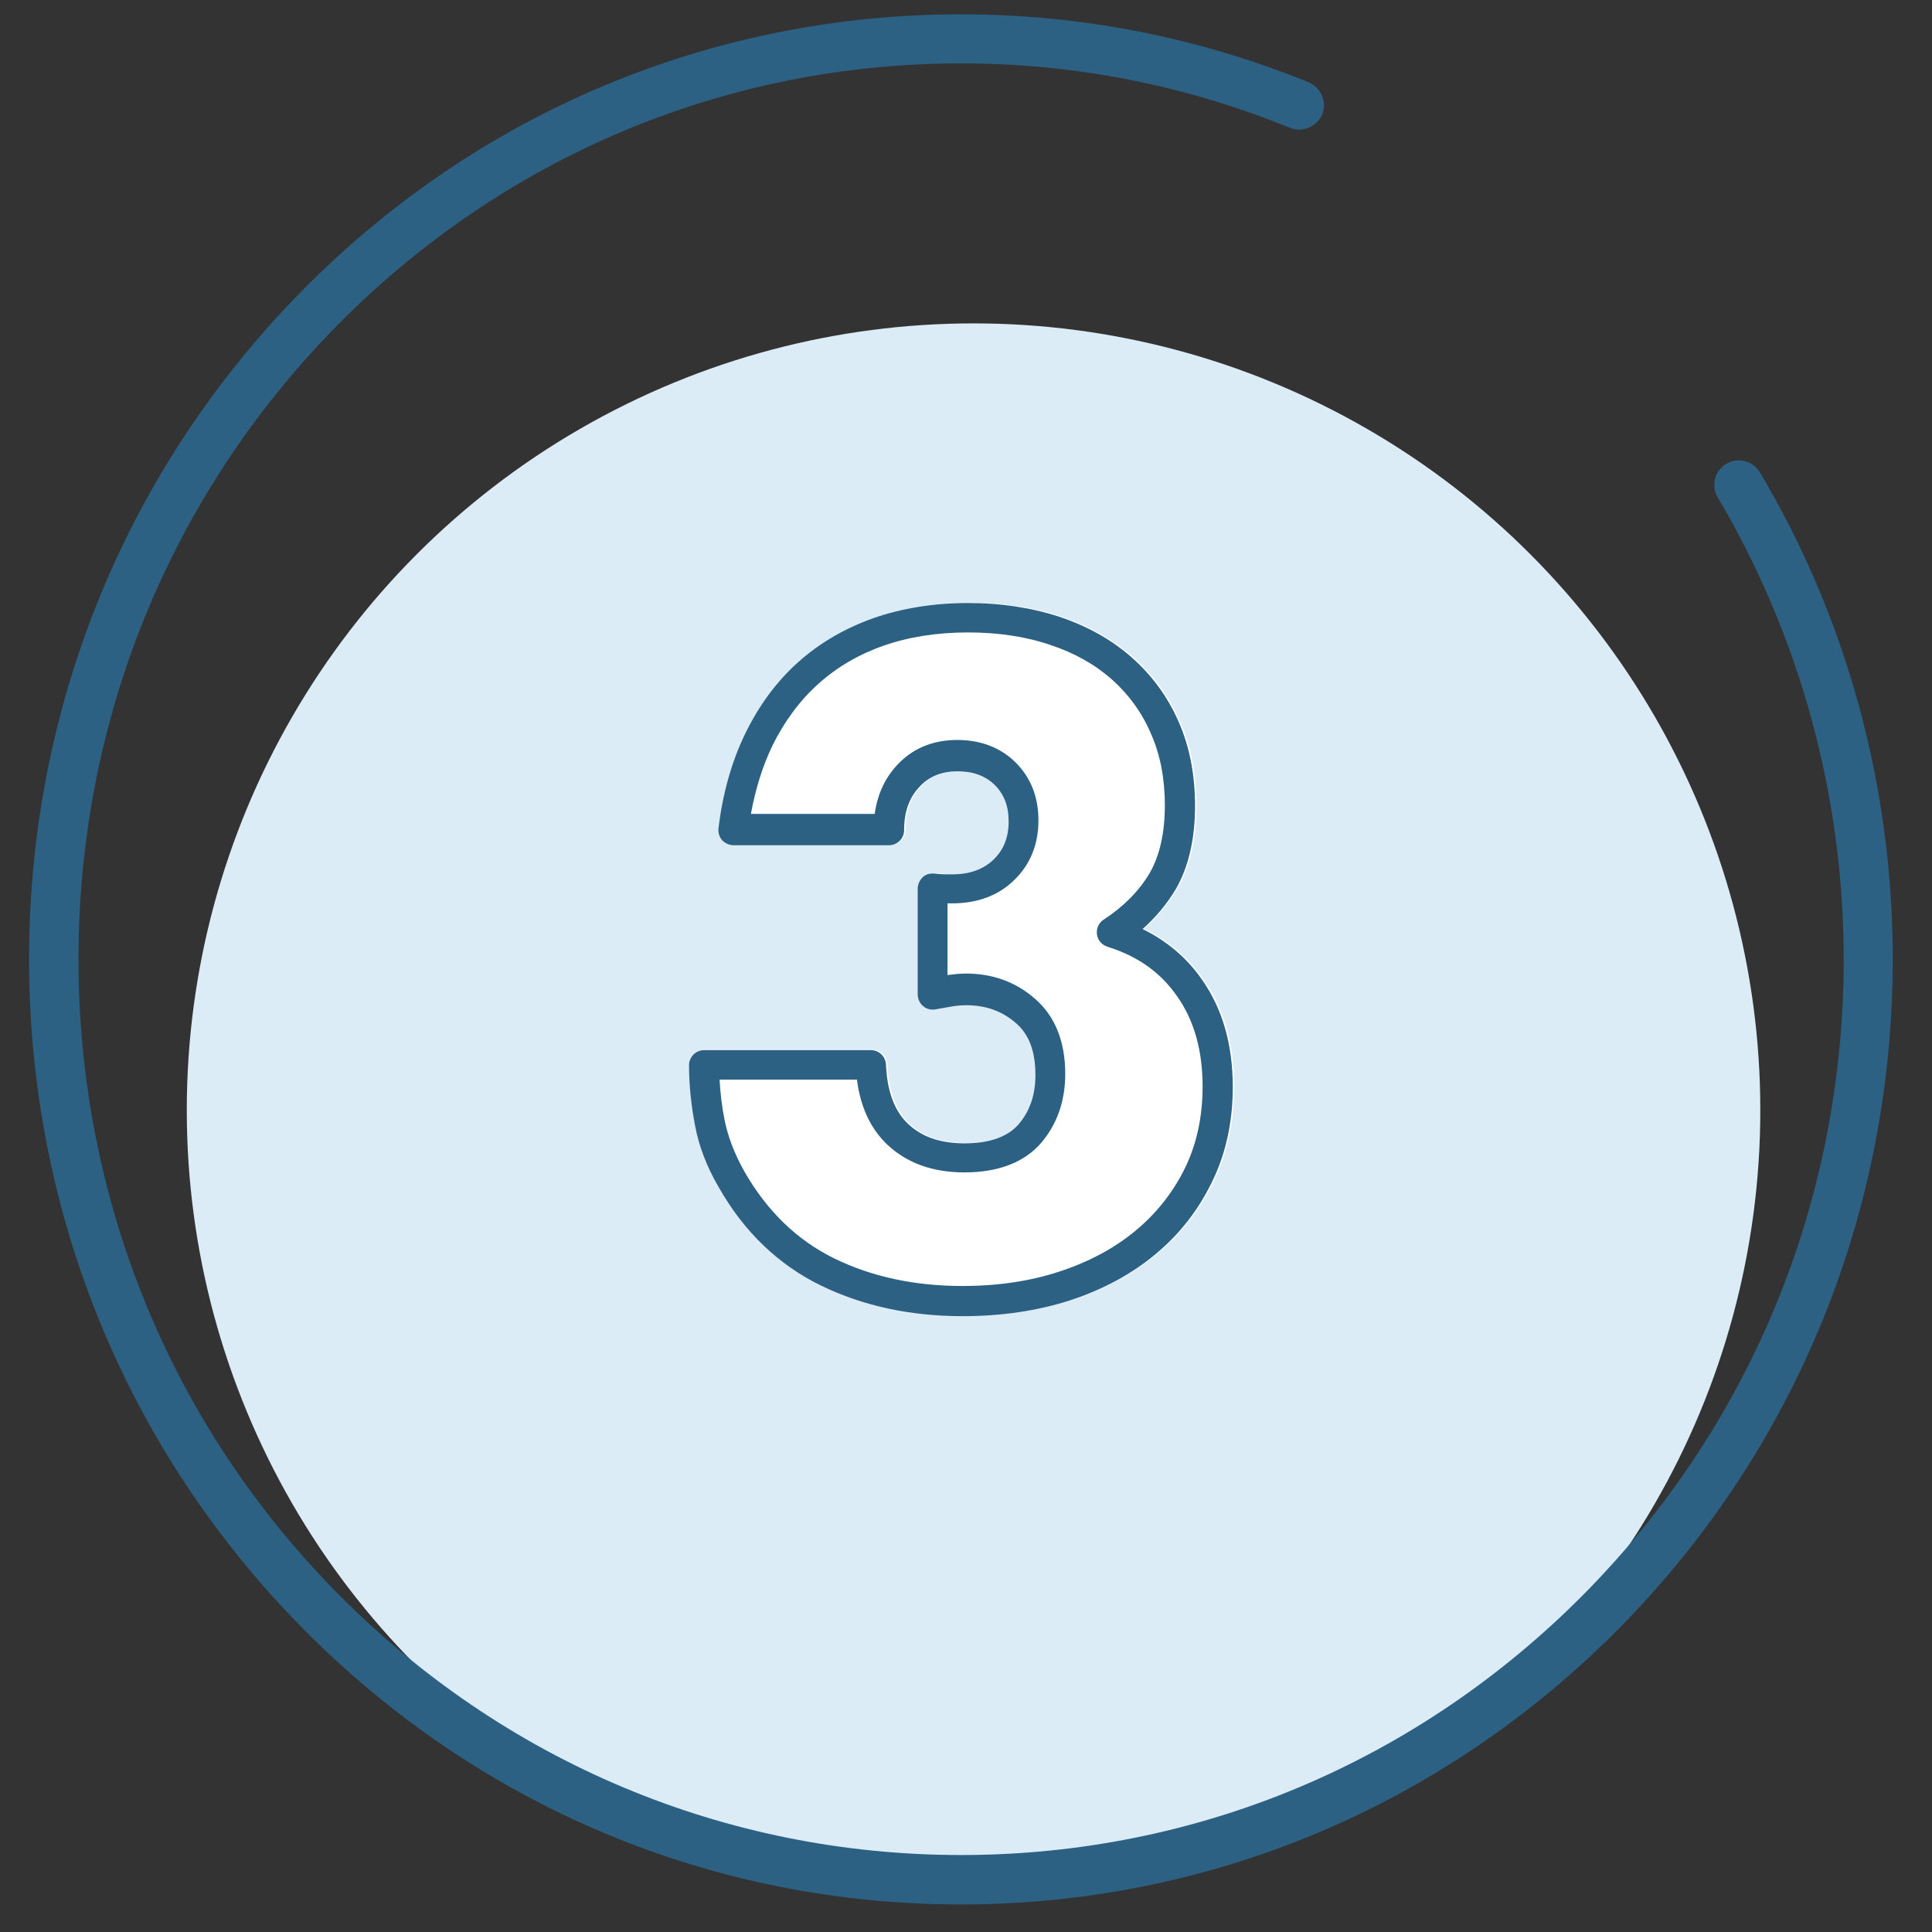
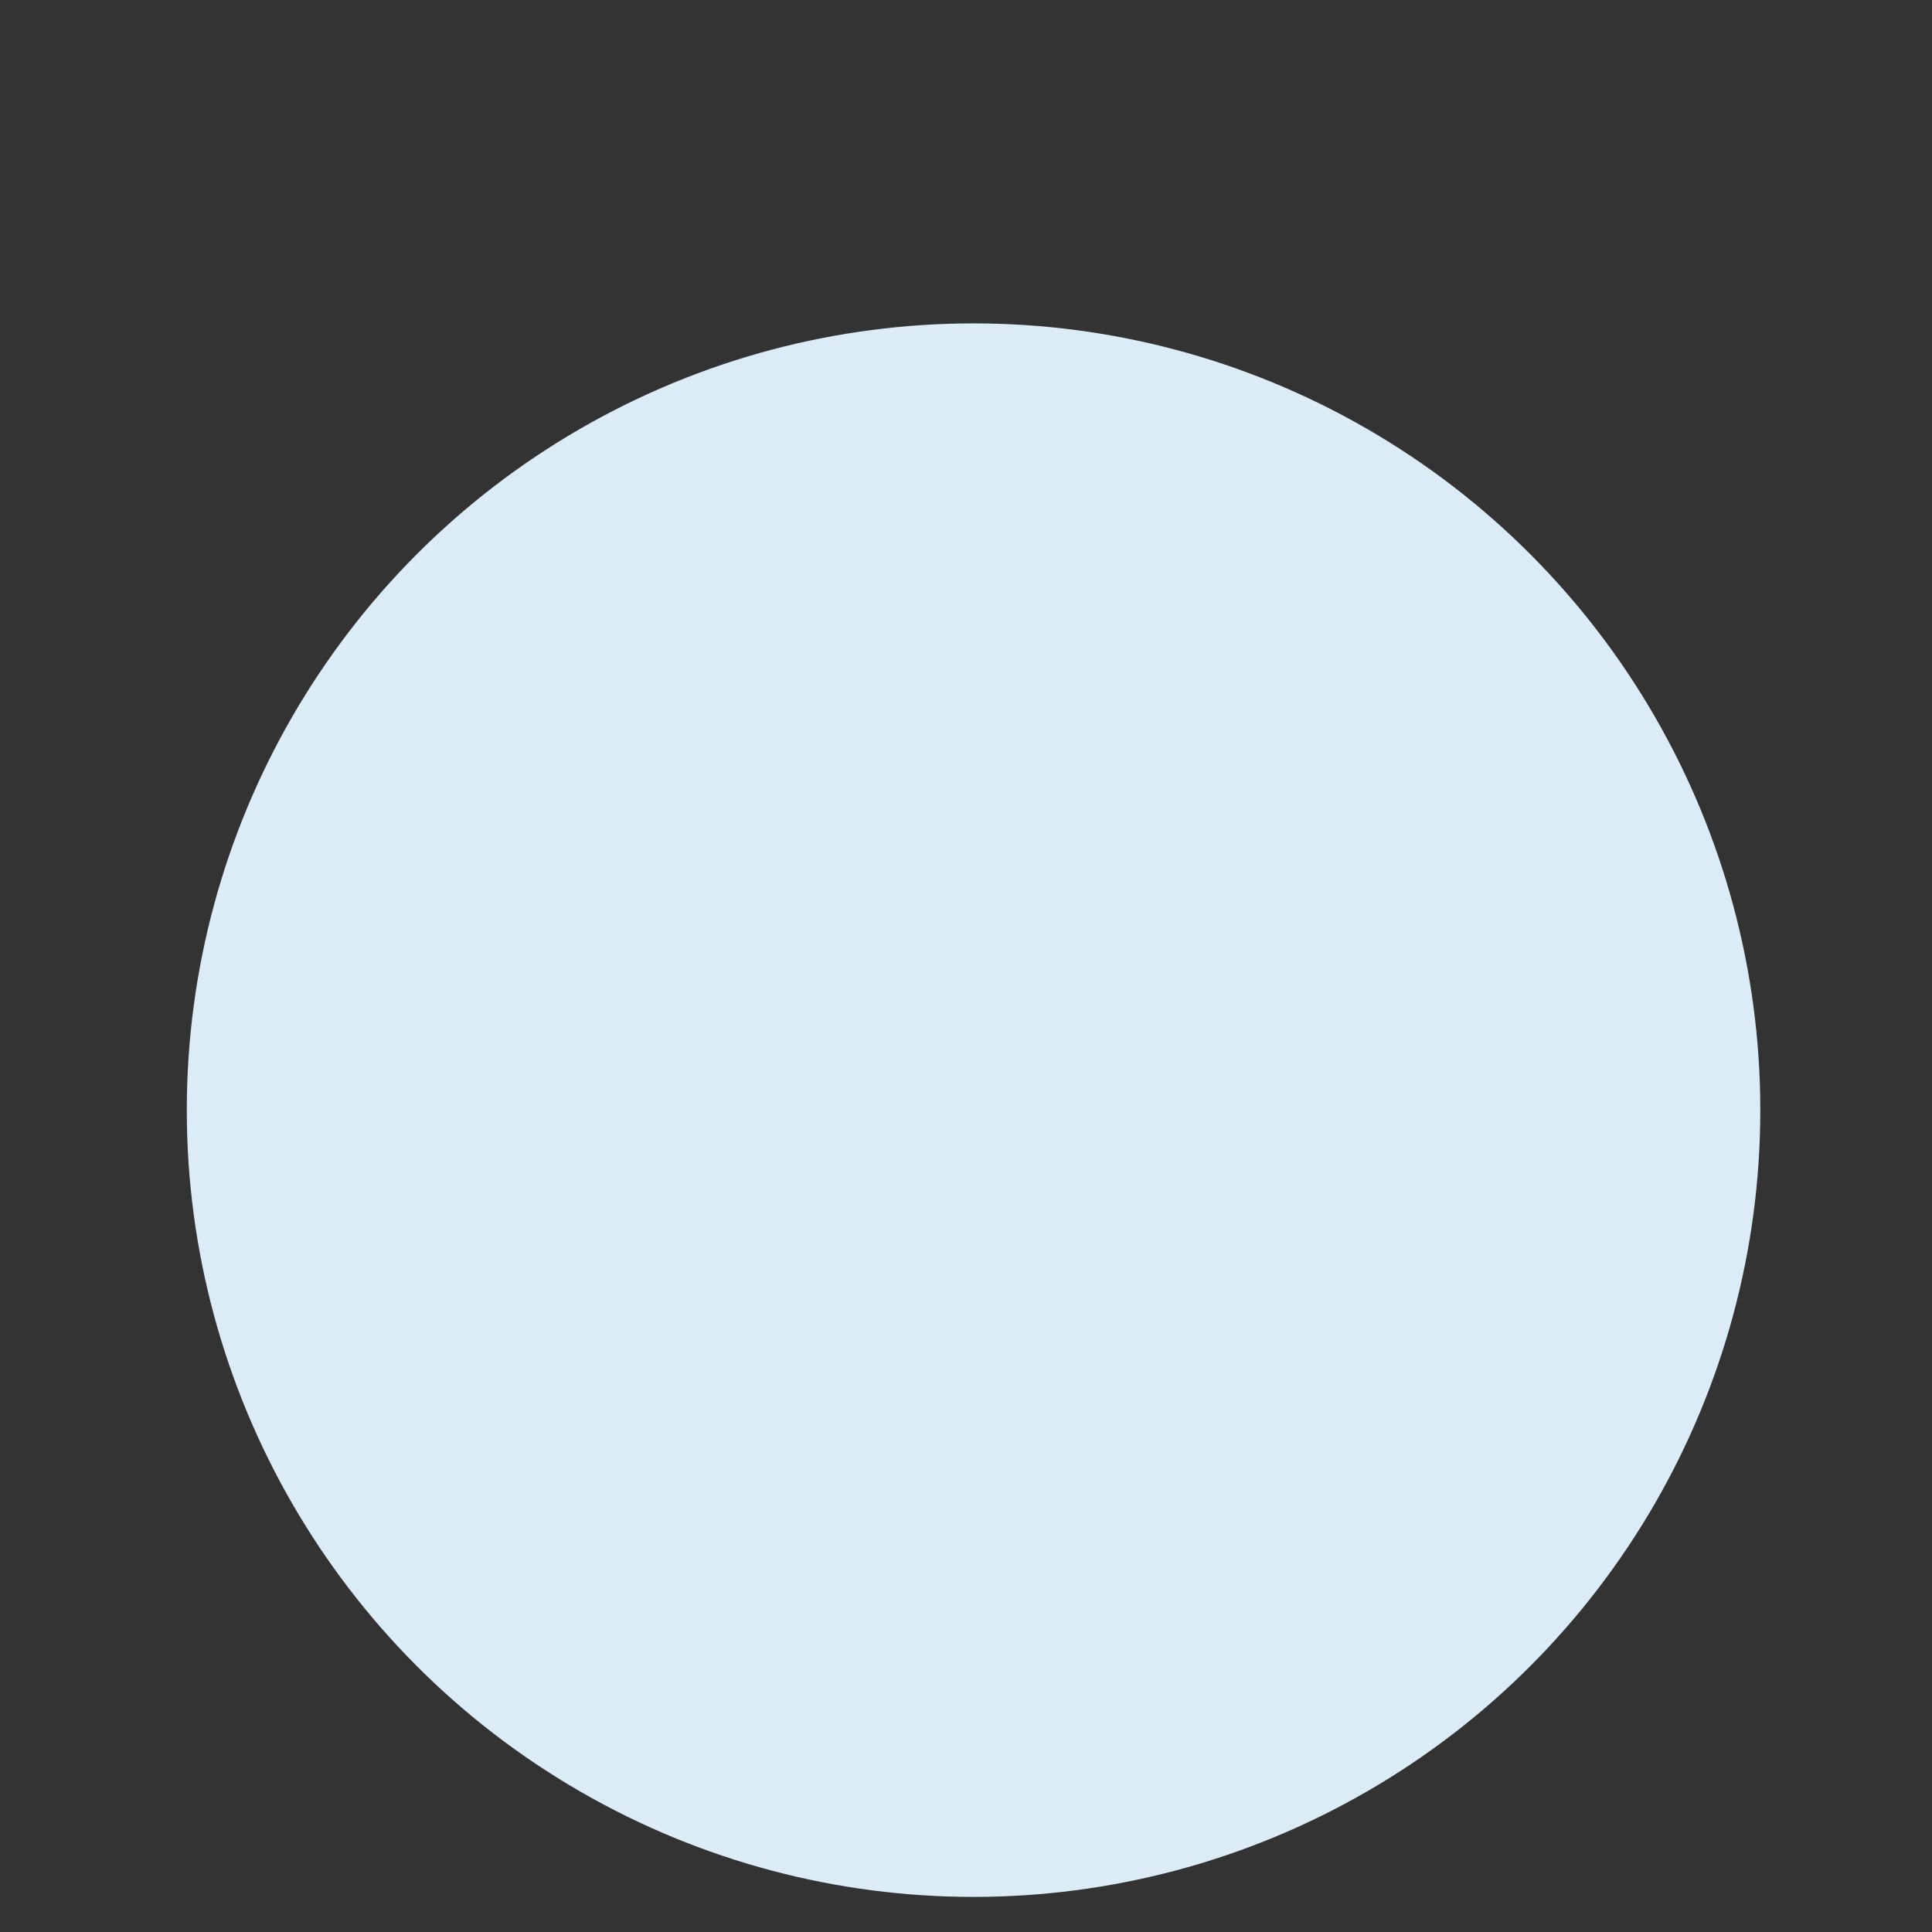
<svg xmlns="http://www.w3.org/2000/svg" version="1.1" id="Layer_1" x="0px" y="0px" viewBox="0 0 512 512" style="enable-background:new 0 0 512 512;" xml:space="preserve">
  <rect x="0" y="0" width="512" height="512" fill="#333333" stroke="none" />
  <style type="text/css"> .st0{fill:#DCECF7;} .st1{fill:#2C6184;} .st2{fill:#FFFFFF;} </style>
  <circle class="st0" cx="258" cy="294.2" r="208.5" />
  <g>
    <g>
-       <path class="st1" d="M254.6,504.7c-66,0-128-26.1-174.6-73.4C33.4,384,7.7,321.1,7.7,254.2c0-66.9,25.7-129.8,72.3-177.1 C126.6,29.8,188.7,3.8,254.6,3.8c31.9,0,62.9,6.1,92.2,18c3.3,1.4,4.9,5.2,3.6,8.5c-1.4,3.3-5.2,4.9-8.5,3.6 c-27.7-11.3-57.1-17.1-87.2-17.1c-62.5,0-121.2,24.7-165.4,69.5c-44.2,44.9-68.5,104.5-68.5,167.9c0,63.4,24.3,123.1,68.5,167.9 c44.2,44.8,102.9,69.5,165.4,69.5c62.5,0,121.2-24.7,165.4-69.5c44.2-44.9,68.5-104.5,68.5-167.9c0-43.2-11.6-85.6-33.4-122.4 c-1.8-3.1-0.8-7.1,2.3-8.9c3.1-1.8,7.1-0.8,8.9,2.3c23.1,38.8,35.2,83.4,35.2,129c0,66.9-25.7,129.8-72.3,177.1 C382.6,478.6,320.6,504.7,254.6,504.7z" />
-     </g>
+       </g>
  </g>
  <g>
    <g>
      <path class="st1" d="M460.7,128.5" />
    </g>
  </g>
  <g>
-     <path class="st2" d="M255.5,348.7c-13.8,0-26.4-2.7-37.5-8.1c-11.3-5.5-20.5-14.3-27.2-26.2c-3.1-5.3-5.2-10.8-6.2-16.2 c-1-5.2-1.6-10.6-1.6-16c0-2.2,1.8-4,4-4h44.2c2.2,0,3.9,1.7,4,3.9c0.3,6.9,2.2,12.2,5.8,15.6c3.7,3.5,8.6,5.2,15,5.2 c6.6,0,11.4-1.7,14.3-5c3-3.5,4.5-7.8,4.5-13.1c0-6.3-1.7-10.8-5.2-13.8c-3.7-3.2-8-4.7-13.1-4.7c-1.3,0-2.5,0.1-3.7,0.3 c-1.1,0.2-2.2,0.4-3.4,0.6l-1.1,0.2c-1.2,0.2-2.4-0.1-3.3-0.9c-0.9-0.8-1.4-1.9-1.4-3.1v-28c0-1.1,0.5-2.2,1.3-3s2-1.1,3.1-1 c1,0.1,1.9,0.2,2.6,0.2h2.2c4.6,0,8.2-1.3,10.9-3.9c2.7-2.6,4-5.9,4-10.1c0-4.1-1.2-7.2-3.7-9.7c-2.5-2.4-5.7-3.6-9.8-3.6 c-4.3,0-7.7,1.4-10.2,4.2c-2.7,2.9-4,6.6-4,11.4c0,2.2-1.8,4-4,4h-41.2c-1.1,0-2.2-0.5-3-1.3c-0.8-0.9-1.1-2-1-3.1 c1.1-9.3,3.5-17.8,7.1-25.2c3.6-7.4,8.3-13.8,14-18.9c5.7-5.1,12.4-9,20-11.7c7.5-2.6,15.9-4,25-4c8.9,0,17.1,1.3,24.4,3.7 c7.4,2.5,13.8,6.1,19.1,10.8c5.3,4.7,9.5,10.4,12.4,17.1c2.9,6.6,4.3,14.1,4.3,22.2c0,8.9-1.8,16.4-5.2,22.2 c-2.3,3.8-5.2,7.3-8.7,10.4c6.5,3.2,11.8,7.7,15.8,13.5c5.4,7.7,8.1,17.2,8.1,28.4c0,9.1-1.8,17.5-5.4,24.9 c-3.6,7.5-8.6,14-15,19.3c-6.3,5.3-13.9,9.4-22.7,12.3C275.3,347.2,265.7,348.7,255.5,348.7z" />
-   </g>
+     </g>
  <g>
-     <path class="st1" d="M255.1,348.8c-13.8,0-26.4-2.7-37.5-8.1c-11.3-5.5-20.5-14.3-27.2-26.2c-3.1-5.3-5.2-10.8-6.2-16.2 c-1-5.2-1.6-10.6-1.6-16c0-2.2,1.8-4,4-4h44.2c2.2,0,3.9,1.7,4,3.9c0.3,6.9,2.2,12.2,5.8,15.6c3.7,3.5,8.6,5.2,15,5.2 c6.6,0,11.4-1.7,14.3-5c3-3.5,4.5-7.8,4.5-13.1c0-6.3-1.7-10.8-5.2-13.8c-3.7-3.2-8-4.7-13.1-4.7c-1.3,0-2.5,0.1-3.7,0.3 c-1.1,0.2-2.2,0.4-3.4,0.6l-1.1,0.2c-1.2,0.2-2.4-0.1-3.3-0.9c-0.9-0.8-1.4-1.9-1.4-3.1v-28c0-1.1,0.5-2.2,1.3-3s2-1.1,3.1-1 c1,0.1,1.9,0.2,2.6,0.2h2.2c4.6,0,8.2-1.3,10.9-3.9c2.7-2.6,4-5.9,4-10.1c0-4.1-1.2-7.2-3.7-9.7c-2.5-2.4-5.7-3.6-9.8-3.6 c-4.3,0-7.7,1.4-10.2,4.2c-2.7,2.9-4,6.6-4,11.4c0,2.2-1.8,4-4,4h-41.2c-1.1,0-2.2-0.5-3-1.3c-0.8-0.9-1.1-2-1-3.1 c1.1-9.3,3.5-17.8,7.1-25.2c3.6-7.4,8.3-13.8,14-18.9c5.7-5.1,12.4-9,20-11.7c7.5-2.6,15.9-4,25-4c8.9,0,17.1,1.3,24.4,3.7 c7.4,2.5,13.8,6.1,19.1,10.8c5.3,4.7,9.5,10.4,12.4,17.1c2.9,6.6,4.3,14.1,4.3,22.2c0,8.9-1.8,16.4-5.2,22.2 c-2.3,3.8-5.2,7.3-8.7,10.4c6.5,3.2,11.8,7.7,15.8,13.5c5.4,7.7,8.1,17.2,8.1,28.4c0,9.1-1.8,17.5-5.4,24.9 c-3.6,7.5-8.6,14-15,19.3c-6.3,5.3-13.9,9.4-22.7,12.3C274.9,347.4,265.3,348.8,255.1,348.8z M190.7,286.2c0.2,3.5,0.6,7,1.3,10.5 c0.9,4.6,2.7,9.2,5.3,13.8c6,10.5,14,18.2,23.8,23c10,4.9,21.4,7.3,34,7.3c9.4,0,18.1-1.3,25.9-3.9c7.8-2.6,14.5-6.2,20.1-10.9 c5.5-4.6,9.9-10.2,13-16.6c3.1-6.4,4.6-13.6,4.6-21.5c0-9.4-2.2-17.4-6.7-23.8c-4.4-6.4-10.5-10.7-18.5-13.2 c-1.5-0.5-2.6-1.7-2.8-3.3c-0.2-1.5,0.5-3.1,1.8-3.9c5.2-3.4,9.3-7.5,12.1-12.2c2.7-4.6,4.1-10.7,4.1-18.1c0-7-1.2-13.4-3.7-19 c-2.4-5.6-5.9-10.4-10.3-14.3c-4.5-4-10-7.1-16.4-9.2c-6.4-2.2-13.8-3.3-21.8-3.3c-8.2,0-15.7,1.2-22.3,3.5 c-6.6,2.3-12.4,5.7-17.3,10.1c-4.9,4.4-9,9.9-12.2,16.4c-2.6,5.4-4.5,11.5-5.7,18.1h32.8c0.7-5,2.6-9.3,5.8-12.8 c4.1-4.5,9.5-6.8,16.1-6.8c6.2,0,11.4,2,15.4,5.9c4,4,6.1,9.1,6.1,15.4c0,6.4-2.2,11.8-6.5,15.9c-4.2,4.1-9.8,6.1-16.4,6.1h-1.2v19 c1.5-0.2,3.2-0.4,4.9-0.4c7,0,13.2,2.2,18.3,6.7c5.3,4.6,8,11.3,8,19.9c0,7.2-2.2,13.4-6.4,18.3c-4.4,5.1-11.3,7.8-20.3,7.8 c-8.5,0-15.3-2.5-20.5-7.4c-4.4-4.2-7.1-10-8-17.2H190.7z" />
-   </g>
+     </g>
</svg>